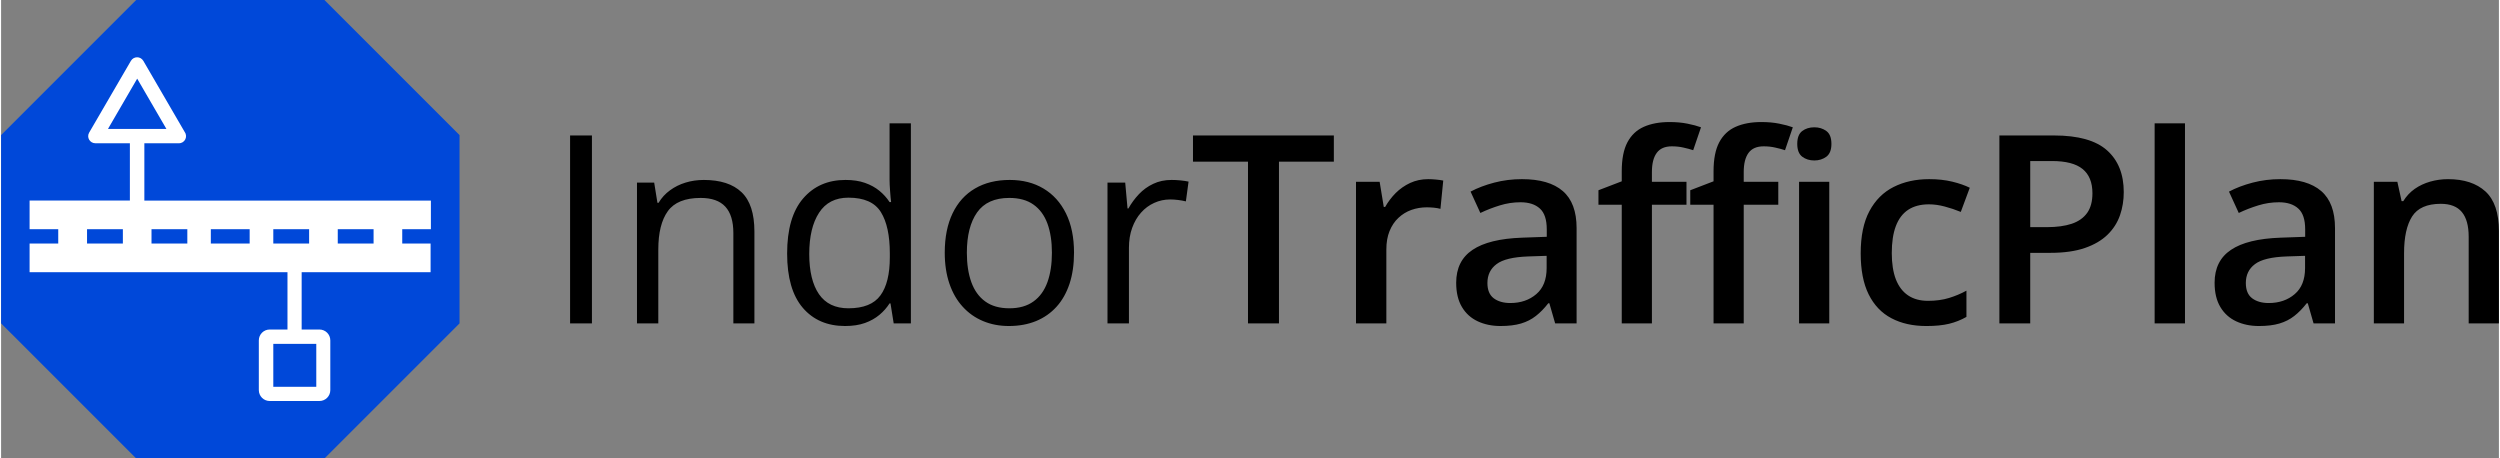
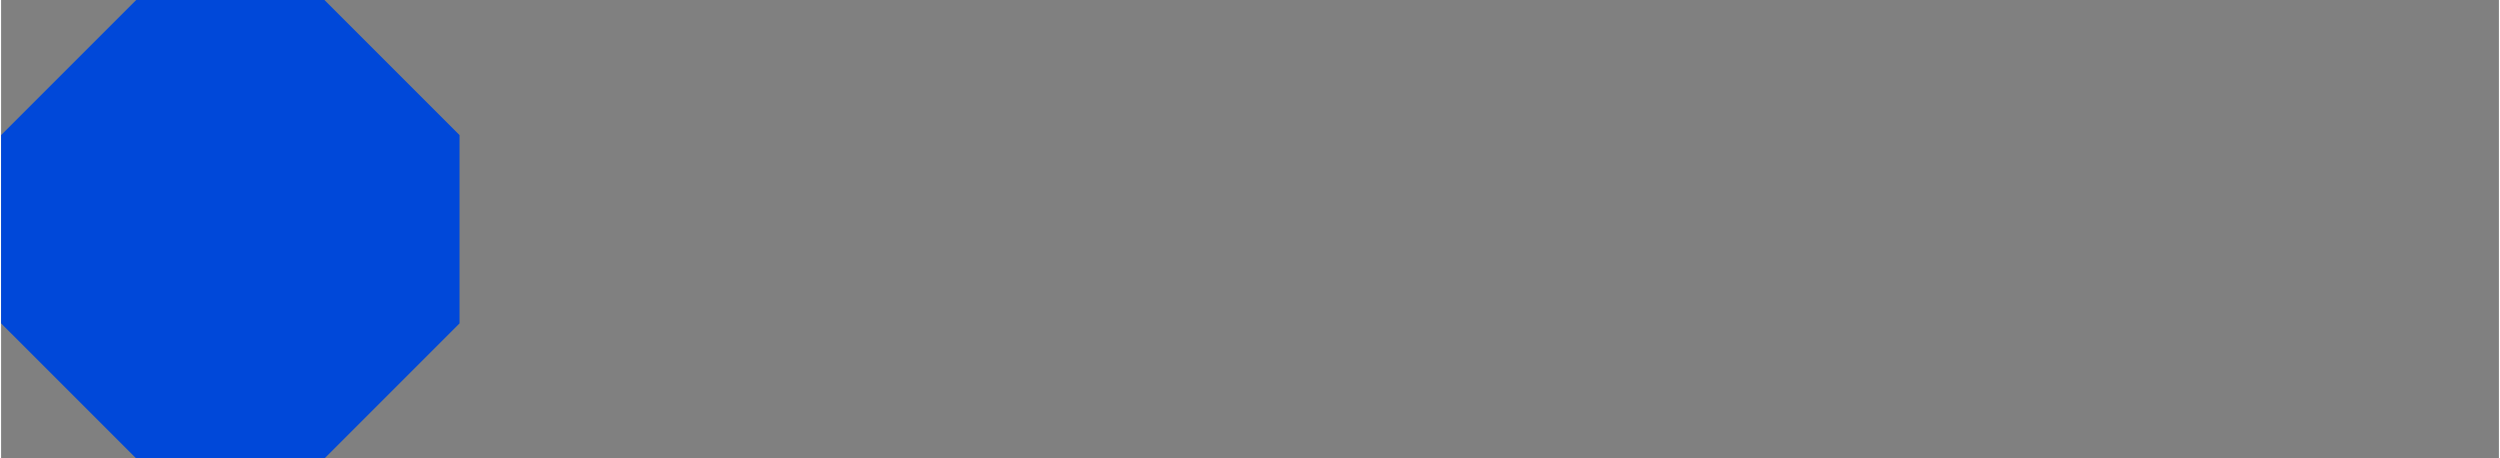
<svg xmlns="http://www.w3.org/2000/svg" xml:space="preserve" width="349px" height="64px" version="1.0" shape-rendering="geometricPrecision" text-rendering="geometricPrecision" image-rendering="optimizeQuality" fill-rule="evenodd" clip-rule="evenodd" viewBox="0 0 236.759 43.455">
  <rect x="0" y="0" width="236.759" height="43.455" fill="#808080" stroke="none" />
-   <path fill="black" fill-rule="nonzero" d="M53.933 30.652l0 -17.812 2.071 0 0 17.812 -2.071 0zm12.661 -13.596c1.584,0 2.782,0.387 3.592,1.164 0.815,0.774 1.219,2.021 1.219,3.734l0 8.698 -1.996 0 0 -8.565c0,-1.114 -0.254,-1.946 -0.761,-2.499 -0.507,-0.549 -1.285,-0.827 -2.333,-0.827 -1.48,0 -2.519,0.42 -3.118,1.255 -0.603,0.836 -0.902,2.05 -0.902,3.643l0 6.993 -2.021 0 0 -13.346 1.63 0 0.308 1.916 0.108 0c0.282,-0.47 0.644,-0.865 1.085,-1.185 0.436,-0.32 0.927,-0.565 1.472,-0.731 0.545,-0.167 1.118,-0.25 1.717,-0.25zm13.405 13.846c-1.688,0 -3.027,-0.578 -4.012,-1.73 -0.986,-1.156 -1.481,-2.869 -1.481,-5.143 0,-2.3 0.504,-4.038 1.51,-5.21 1.01,-1.177 2.349,-1.763 4.021,-1.763 0.706,0 1.322,0.091 1.85,0.279 0.528,0.187 0.985,0.436 1.368,0.752 0.378,0.312 0.698,0.665 0.96,1.065l0.146 0c-0.034,-0.254 -0.063,-0.599 -0.096,-1.036 -0.033,-0.44 -0.05,-0.798 -0.05,-1.072l0 -5.352 2.021 0 0 18.96 -1.63 0 -0.303 -1.896 -0.088 0c-0.253,0.399 -0.569,0.761 -0.956,1.085 -0.387,0.325 -0.844,0.583 -1.376,0.774 -0.532,0.191 -1.16,0.287 -1.884,0.287zm0.316 -1.68c1.43,0 2.441,-0.407 3.035,-1.222 0.595,-0.811 0.89,-2.017 0.89,-3.618l0 -0.366c0,-1.7 -0.282,-3.002 -0.848,-3.912 -0.565,-0.911 -1.588,-1.368 -3.077,-1.368 -1.239,0 -2.17,0.478 -2.786,1.434 -0.619,0.952 -0.927,2.258 -0.927,3.904 0,1.643 0.308,2.911 0.919,3.805 0.615,0.894 1.547,1.343 2.794,1.343zm21.384 -5.268c0,1.098 -0.141,2.075 -0.424,2.94 -0.287,0.86 -0.694,1.588 -1.23,2.178 -0.537,0.595 -1.186,1.048 -1.942,1.36 -0.761,0.312 -1.622,0.47 -2.578,0.47 -0.894,0 -1.713,-0.158 -2.453,-0.47 -0.745,-0.312 -1.385,-0.765 -1.925,-1.36 -0.541,-0.59 -0.961,-1.318 -1.256,-2.178 -0.295,-0.865 -0.445,-1.842 -0.445,-2.94 0,-1.464 0.25,-2.707 0.744,-3.734 0.495,-1.031 1.202,-1.813 2.125,-2.353 0.923,-0.541 2.021,-0.811 3.293,-0.811 1.218,0 2.287,0.27 3.197,0.815 0.915,0.545 1.626,1.331 2.134,2.362 0.507,1.027 0.76,2.266 0.76,3.721zm-10.157 0c0,1.073 0.141,2.004 0.424,2.79 0.287,0.79 0.723,1.401 1.318,1.829 0.59,0.433 1.355,0.649 2.291,0.649 0.923,0 1.684,-0.216 2.282,-0.649 0.599,-0.428 1.036,-1.039 1.323,-1.829 0.282,-0.786 0.424,-1.717 0.424,-2.79 0,-1.064 -0.142,-1.983 -0.424,-2.761 -0.287,-0.777 -0.724,-1.376 -1.318,-1.796 -0.591,-0.424 -1.36,-0.636 -2.3,-0.636 -1.388,0 -2.407,0.461 -3.052,1.376 -0.644,0.919 -0.968,2.191 -0.968,3.817zm19.396 -6.898c0.266,0 0.549,0.013 0.84,0.042 0.291,0.029 0.553,0.066 0.778,0.116l-0.254 1.875c-0.22,-0.054 -0.461,-0.1 -0.732,-0.133 -0.266,-0.033 -0.519,-0.05 -0.756,-0.05 -0.537,0 -1.04,0.108 -1.514,0.325 -0.478,0.216 -0.894,0.523 -1.251,0.927 -0.358,0.399 -0.636,0.885 -0.84,1.447 -0.204,0.565 -0.304,1.193 -0.304,1.883l0 7.164 -2.033 0 0 -13.346 1.68 0 0.22 2.453 0.083 0c0.279,-0.495 0.612,-0.948 0.998,-1.356 0.391,-0.412 0.844,-0.74 1.36,-0.981 0.515,-0.245 1.089,-0.366 1.725,-0.366zm10.188 13.596l-2.936 0 0 -15.326 -5.214 0 0 -2.486 13.351 0 0 2.486 -5.201 0 0 15.326zm14.137 -13.671c0.224,0 0.473,0.013 0.74,0.038 0.27,0.025 0.503,0.054 0.694,0.095l-0.266 2.682c-0.171,-0.05 -0.379,-0.087 -0.628,-0.112 -0.245,-0.021 -0.47,-0.033 -0.665,-0.033 -0.512,0 -0.998,0.083 -1.46,0.245 -0.461,0.166 -0.873,0.416 -1.23,0.753 -0.358,0.332 -0.637,0.752 -0.84,1.251 -0.204,0.499 -0.304,1.081 -0.304,1.742l0 7.01 -2.877 0 0 -13.421 2.241 0 0.391 2.382 0.133 0c0.27,-0.478 0.603,-0.919 0.998,-1.318 0.399,-0.395 0.856,-0.715 1.372,-0.956 0.516,-0.237 1.081,-0.358 1.701,-0.358zm8.897 0c1.705,0 2.994,0.374 3.867,1.127 0.874,0.752 1.31,1.925 1.31,3.513l0 9.031 -2.033 0 -0.549 -1.908 -0.1 0c-0.382,0.49 -0.773,0.89 -1.181,1.206 -0.407,0.32 -0.873,0.557 -1.405,0.715 -0.532,0.158 -1.181,0.237 -1.946,0.237 -0.802,0 -1.522,-0.15 -2.154,-0.445 -0.632,-0.295 -1.135,-0.744 -1.496,-1.351 -0.366,-0.607 -0.549,-1.377 -0.549,-2.304 0,-1.384 0.515,-2.424 1.551,-3.118 1.035,-0.699 2.602,-1.081 4.698,-1.156l2.337 -0.083 0 -0.699c0,-0.927 -0.216,-1.588 -0.653,-1.979 -0.432,-0.395 -1.044,-0.595 -1.834,-0.595 -0.673,0 -1.326,0.1 -1.958,0.296 -0.636,0.195 -1.252,0.432 -1.85,0.719l-0.927 -2.025c0.656,-0.349 1.405,-0.632 2.245,-0.852 0.844,-0.221 1.717,-0.329 2.627,-0.329zm2.337 7.268l-1.742 0.058c-1.426,0.05 -2.432,0.291 -3.006,0.728 -0.578,0.432 -0.865,1.031 -0.865,1.788 0,0.661 0.196,1.143 0.595,1.447 0.399,0.299 0.923,0.453 1.571,0.453 0.99,0 1.813,-0.283 2.466,-0.844 0.657,-0.557 0.981,-1.385 0.981,-2.47l0 -1.16zm13.256 -4.84l-3.277 0 0 11.243 -2.86 0 0 -11.243 -2.208 0 0 -1.376 2.208 -0.848 0 -0.944c0,-1.156 0.179,-2.075 0.54,-2.757 0.362,-0.677 0.882,-1.168 1.56,-1.467 0.677,-0.3 1.488,-0.449 2.432,-0.449 0.615,0 1.181,0.049 1.692,0.153 0.512,0.1 0.94,0.217 1.289,0.345l-0.74 2.171c-0.279,-0.091 -0.586,-0.175 -0.927,-0.249 -0.341,-0.08 -0.707,-0.117 -1.098,-0.117 -0.648,0 -1.127,0.204 -1.43,0.62 -0.304,0.411 -0.458,1.014 -0.458,1.808l0 0.932 3.277 0 0 2.178zm8.702 0l-3.276 0 0 11.243 -2.861 0 0 -11.243 -2.207 0 0 -1.376 2.207 -0.848 0 -0.944c0,-1.156 0.179,-2.075 0.541,-2.757 0.362,-0.677 0.882,-1.168 1.559,-1.467 0.678,-0.3 1.489,-0.449 2.432,-0.449 0.616,0 1.181,0.049 1.693,0.153 0.511,0.1 0.94,0.217 1.289,0.345l-0.74 2.171c-0.279,-0.091 -0.587,-0.175 -0.928,-0.249 -0.34,-0.08 -0.706,-0.117 -1.097,-0.117 -0.649,0 -1.127,0.204 -1.431,0.62 -0.303,0.411 -0.457,1.014 -0.457,1.808l0 0.932 3.276 0 0 2.178zm4.832 -2.178l0 13.421 -2.864 0 0 -13.421 2.864 0zm-1.413 -5.165c0.436,0 0.819,0.117 1.139,0.354 0.32,0.237 0.478,0.64 0.478,1.218 0,0.57 -0.158,0.973 -0.478,1.214 -0.32,0.237 -0.703,0.358 -1.139,0.358 -0.458,0 -0.84,-0.121 -1.152,-0.358 -0.312,-0.241 -0.47,-0.644 -0.47,-1.214 0,-0.578 0.158,-0.981 0.47,-1.218 0.312,-0.237 0.694,-0.354 1.152,-0.354zm10.615 18.836c-1.277,0 -2.378,-0.245 -3.314,-0.74 -0.936,-0.491 -1.651,-1.248 -2.158,-2.266 -0.503,-1.019 -0.752,-2.312 -0.752,-3.88 0,-1.634 0.274,-2.968 0.827,-4.004 0.553,-1.035 1.318,-1.8 2.295,-2.291 0.981,-0.495 2.104,-0.74 3.368,-0.74 0.807,0 1.534,0.079 2.187,0.237 0.653,0.158 1.21,0.354 1.663,0.578l-0.852 2.291c-0.495,-0.204 -1.002,-0.374 -1.522,-0.511 -0.52,-0.138 -1.019,-0.208 -1.501,-0.208 -0.786,0 -1.443,0.174 -1.967,0.519 -0.524,0.35 -0.91,0.865 -1.168,1.551 -0.258,0.687 -0.383,1.535 -0.383,2.553 0,0.982 0.129,1.813 0.387,2.487 0.262,0.669 0.649,1.181 1.16,1.522 0.512,0.345 1.14,0.515 1.888,0.515 0.74,0 1.401,-0.091 1.987,-0.27 0.583,-0.179 1.135,-0.408 1.655,-0.695l0 2.487c-0.511,0.291 -1.06,0.511 -1.646,0.653 -0.582,0.141 -1.302,0.212 -2.154,0.212zm12.1 -18.062c2.295,0 3.975,0.47 5.031,1.414 1.052,0.939 1.58,2.257 1.58,3.954 0,0.773 -0.117,1.505 -0.358,2.199 -0.241,0.691 -0.632,1.306 -1.177,1.838 -0.544,0.532 -1.26,0.952 -2.149,1.26 -0.89,0.308 -1.984,0.461 -3.281,0.461l-1.9 0 0 6.686 -2.923 0 0 -17.812 5.177 0zm-0.196 2.424l-2.058 0 0 6.266 1.592 0c0.919,0 1.701,-0.108 2.341,-0.32 0.641,-0.216 1.127,-0.561 1.464,-1.031 0.333,-0.47 0.499,-1.09 0.499,-1.859 0,-1.031 -0.312,-1.8 -0.936,-2.303 -0.619,-0.504 -1.588,-0.753 -2.902,-0.753zm12.611 15.388l-2.877 0 0 -18.96 2.877 0 0 18.96zm9.044 -13.671c1.705,0 2.993,0.374 3.867,1.127 0.873,0.752 1.309,1.925 1.309,3.513l0 9.031 -2.033 0 -0.548 -1.908 -0.1 0c-0.383,0.49 -0.774,0.89 -1.181,1.206 -0.408,0.32 -0.873,0.557 -1.406,0.715 -0.532,0.158 -1.18,0.237 -1.945,0.237 -0.803,0 -1.522,-0.15 -2.154,-0.445 -0.632,-0.295 -1.135,-0.744 -1.497,-1.351 -0.366,-0.607 -0.549,-1.377 -0.549,-2.304 0,-1.384 0.516,-2.424 1.551,-3.118 1.035,-0.699 2.603,-1.081 4.698,-1.156l2.337 -0.083 0 -0.699c0,-0.927 -0.216,-1.588 -0.653,-1.979 -0.432,-0.395 -1.043,-0.595 -1.833,-0.595 -0.674,0 -1.327,0.1 -1.959,0.296 -0.636,0.195 -1.251,0.432 -1.85,0.719l-0.927 -2.025c0.657,-0.349 1.405,-0.632 2.245,-0.852 0.844,-0.221 1.717,-0.329 2.628,-0.329zm2.337 7.268l-1.742 0.058c-1.427,0.05 -2.433,0.291 -3.007,0.728 -0.578,0.432 -0.865,1.031 -0.865,1.788 0,0.661 0.196,1.143 0.595,1.447 0.399,0.299 0.923,0.453 1.572,0.453 0.989,0 1.813,-0.283 2.465,-0.844 0.657,-0.557 0.982,-1.385 0.982,-2.47l0 -1.16zm13.55 -7.268c1.518,0 2.703,0.391 3.551,1.168 0.848,0.782 1.273,2.034 1.273,3.751l0 8.752 -2.865 0 0 -8.207c0,-1.044 -0.212,-1.822 -0.645,-2.345 -0.428,-0.52 -1.097,-0.782 -1.996,-0.782 -1.309,0 -2.216,0.403 -2.723,1.202 -0.507,0.798 -0.761,1.958 -0.761,3.471l0 6.661 -2.865 0 0 -13.421 2.229 0 0.403 1.833 0.158 0c0.291,-0.47 0.657,-0.86 1.09,-1.164 0.436,-0.303 0.923,-0.532 1.463,-0.686 0.541,-0.154 1.102,-0.233 1.688,-0.233z" />
  <polygon fill="#0048D9" points="12.806,0 30.65,0 43.455,12.806 43.455,30.65 30.65,43.455 12.806,43.455 0,30.65 0,12.806 " />
-   <path fill="white" d="M12.901 7.455l2.77 4.767 -5.54 0 2.77 -4.767 0 0zm16.975 25.137l0 4.074 -4.074 0 0 -4.074 4.074 0zm8.148 -9.506l0 -1.358 2.716 0 0 -2.716 -27.16 0 0 -5.432 3.272 0c0.557,0 0.869,-0.612 0.557,-1.06l-3.924 -6.749c-0.272,-0.462 -0.923,-0.448 -1.182,0l-3.951 6.79c-0.272,0.462 0.067,1.018 0.584,1.018l3.272 0 0 5.432 -9.506 0 0 2.716 2.716 0 0 1.358 -2.716 0 0 2.717 24.444 0 0 5.431 -1.684 0c-0.57,0 -1.032,0.462 -1.032,1.032l0 4.713c0,0.57 0.462,1.032 1.032,1.032l4.712 0c0.571,0 1.032,-0.462 1.032,-1.032l0 -4.713c0,-0.57 -0.461,-1.032 -1.032,-1.032l-1.684 0 0 -5.431 12.222 0 0 -2.717 -2.716 0 0.028 0.001zm-2.717 0l-3.395 0 0 -1.358 3.395 0 0 1.358zm-23.764 0l-3.396 0 0 -1.358 3.396 0 0 1.358zm6.11 0l-3.395 0 0 -1.358 3.395 0 0 1.358zm5.908 0l-3.68 0 0 -1.358 3.68 0 0 1.358zm5.636 0l-3.395 0 0 -1.358 3.395 0 0 1.358z" />
</svg>